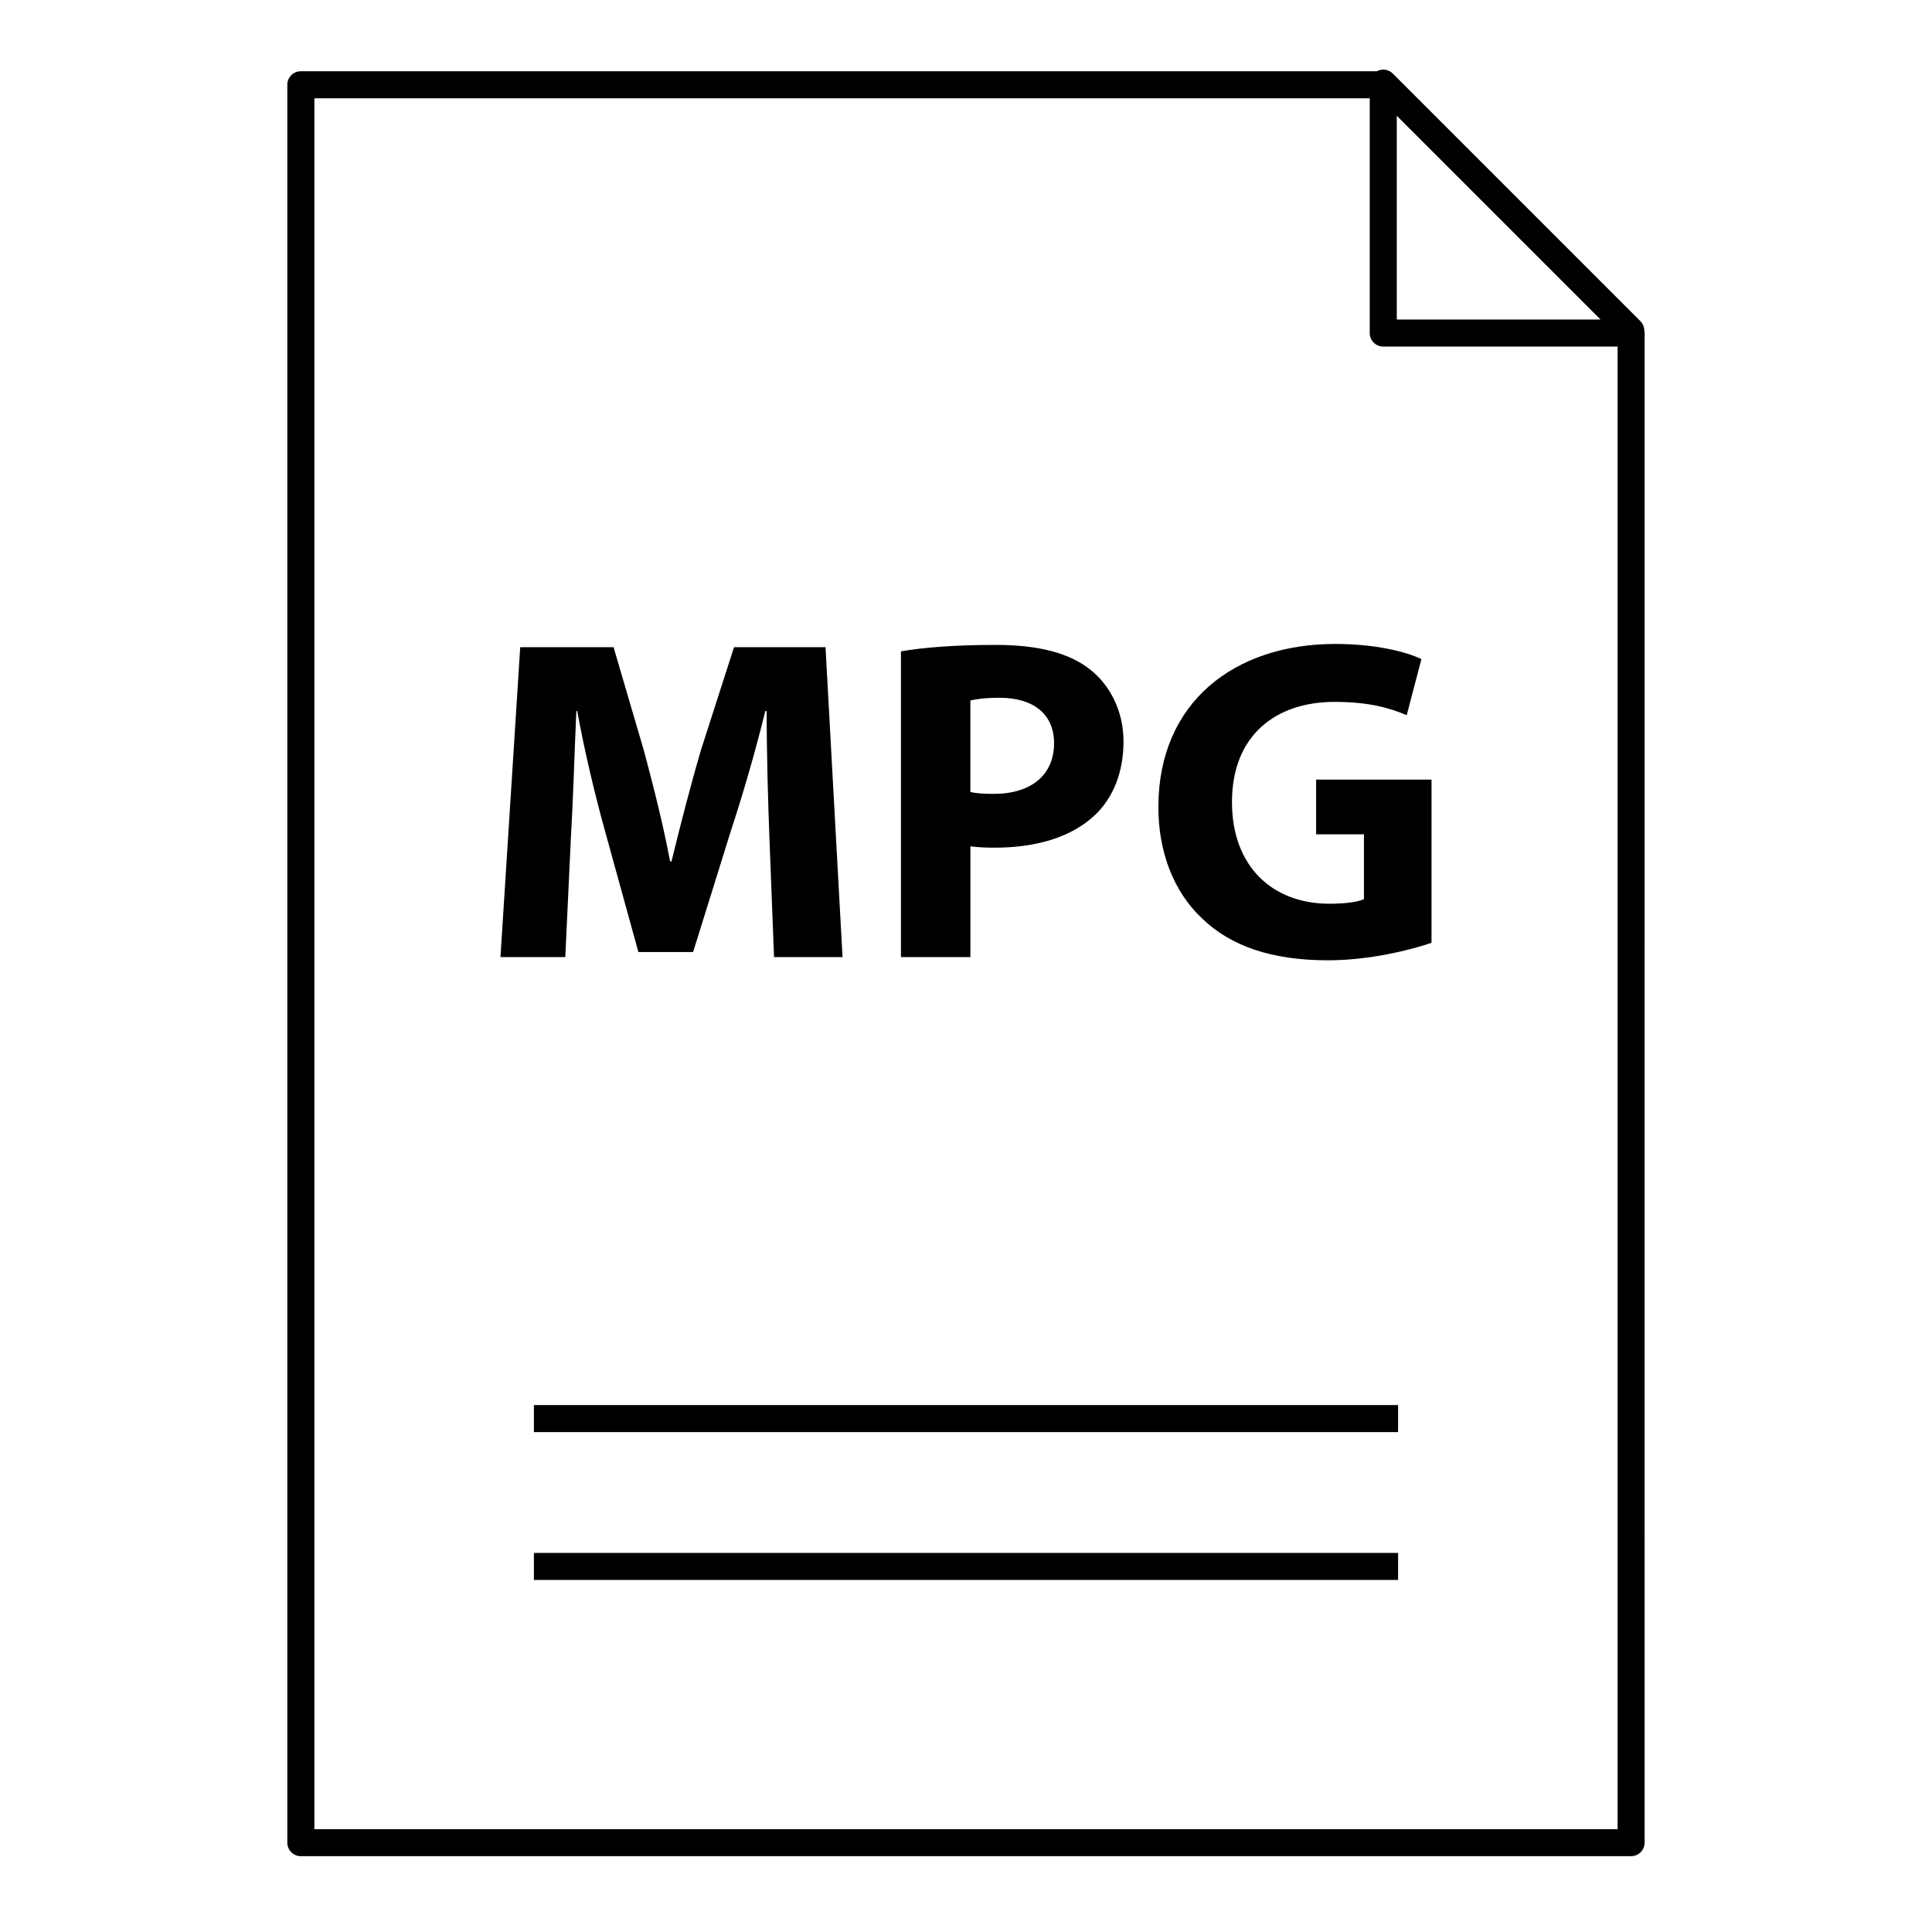
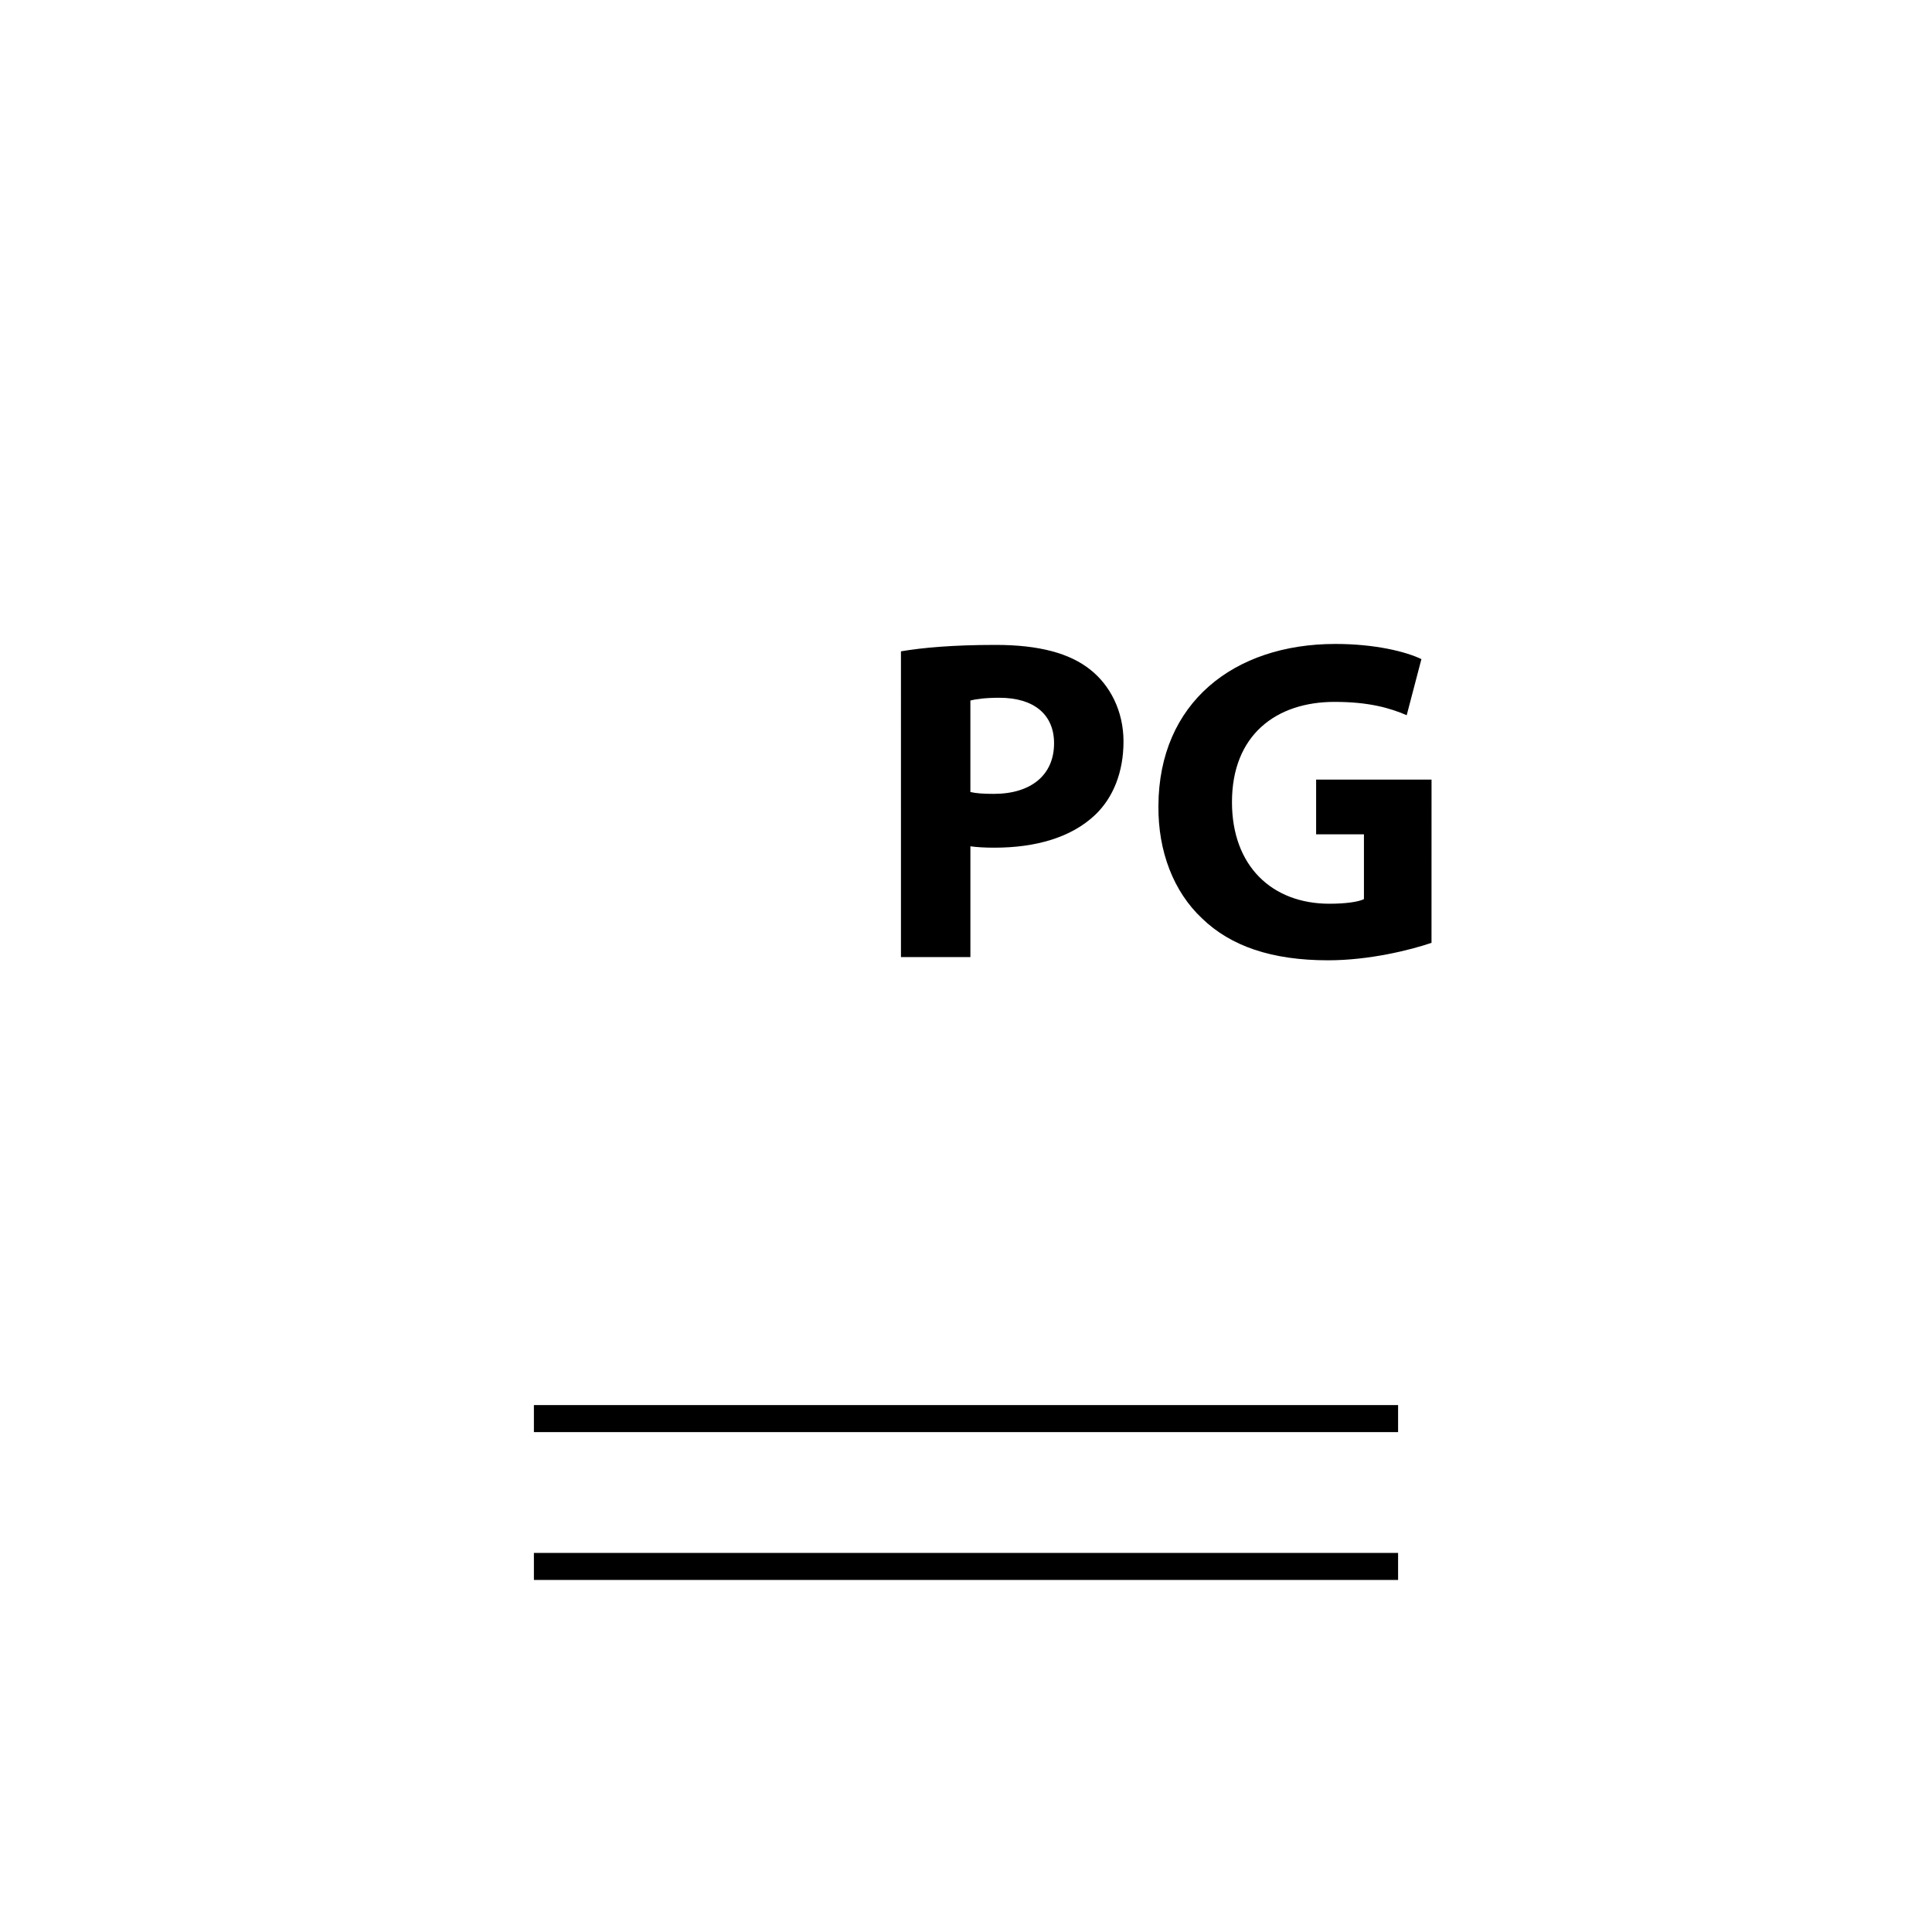
<svg xmlns="http://www.w3.org/2000/svg" fill="#000000" width="800px" height="800px" version="1.1" viewBox="144 144 512 512">
  <g>
    <path d="m285.49 555.54h229.02v7.164h-229.02z" />
    <path d="m285.49 516.36h229.02v7.164h-229.02z" />
-     <path d="m579.79 231.68c0-0.023-0.008-0.043-0.008-0.066-0.008-0.043-0.016-0.086-0.027-0.129-0.043-0.855-0.359-1.699-1.016-2.356l-65.664-65.664c-1.141-1.141-2.836-1.301-4.191-0.582h-285.16c-1.98 0-3.582 1.602-3.582 3.582v465.86c0 1.977 1.602 3.582 3.582 3.582h352.53c1.977 0 3.582-1.605 3.582-3.582l0.008-400.05c0-0.199-0.027-0.395-0.059-0.586zm-65.629-57 54.004 54.004h-54.004zm58.523 454.07h-345.37v-458.7h279.68v62.215c0 1.98 1.605 3.582 3.582 3.582h62.105z" />
-     <path d="m347.91 366.2c-0.367-9.867-0.734-21.812-0.734-33.754h-0.367c-2.559 10.48-5.969 22.176-9.137 31.801l-9.992 32.051h-14.5l-8.773-31.801c-2.68-9.629-5.484-21.328-7.434-32.051h-0.242c-0.488 11.09-0.852 23.762-1.461 33.996l-1.465 31.191h-17.18l5.238-82.125h24.734l8.043 27.414c2.559 9.504 5.121 19.738 6.945 29.367h0.367c2.312-9.504 5.117-20.348 7.797-29.488l8.773-27.293h24.246l4.512 82.125h-18.156z" />
    <path d="m382.76 316.61c5.727-0.973 13.77-1.703 25.102-1.703 11.453 0 19.621 2.191 25.105 6.582 5.234 4.144 8.773 10.969 8.773 19.008 0 8.043-2.68 14.867-7.555 19.496-6.336 5.973-15.723 8.652-26.684 8.652-2.434 0-4.629-0.121-6.336-0.367v29.363h-18.402zm18.402 37.285c1.582 0.367 3.531 0.488 6.211 0.488 9.867 0 15.965-4.996 15.965-13.406 0-7.555-5.242-12.062-14.504-12.062-3.773 0-6.332 0.367-7.672 0.73z" />
    <path d="m523.37 393.86c-5.727 1.949-16.57 4.629-27.414 4.629-14.984 0-25.832-3.777-33.387-11.09-7.555-7.066-11.695-17.789-11.574-29.855 0.121-27.293 19.984-42.891 46.91-42.891 10.598 0 18.766 2.074 22.785 4.019l-3.898 14.867c-4.512-1.949-10.109-3.531-19.129-3.531-15.473 0-27.176 8.773-27.176 26.562 0 16.938 10.605 26.93 25.832 26.93 4.266 0 7.676-0.488 9.141-1.219v-17.18h-12.672v-14.5h30.586l-0.008 43.258z" />
  </g>
</svg>